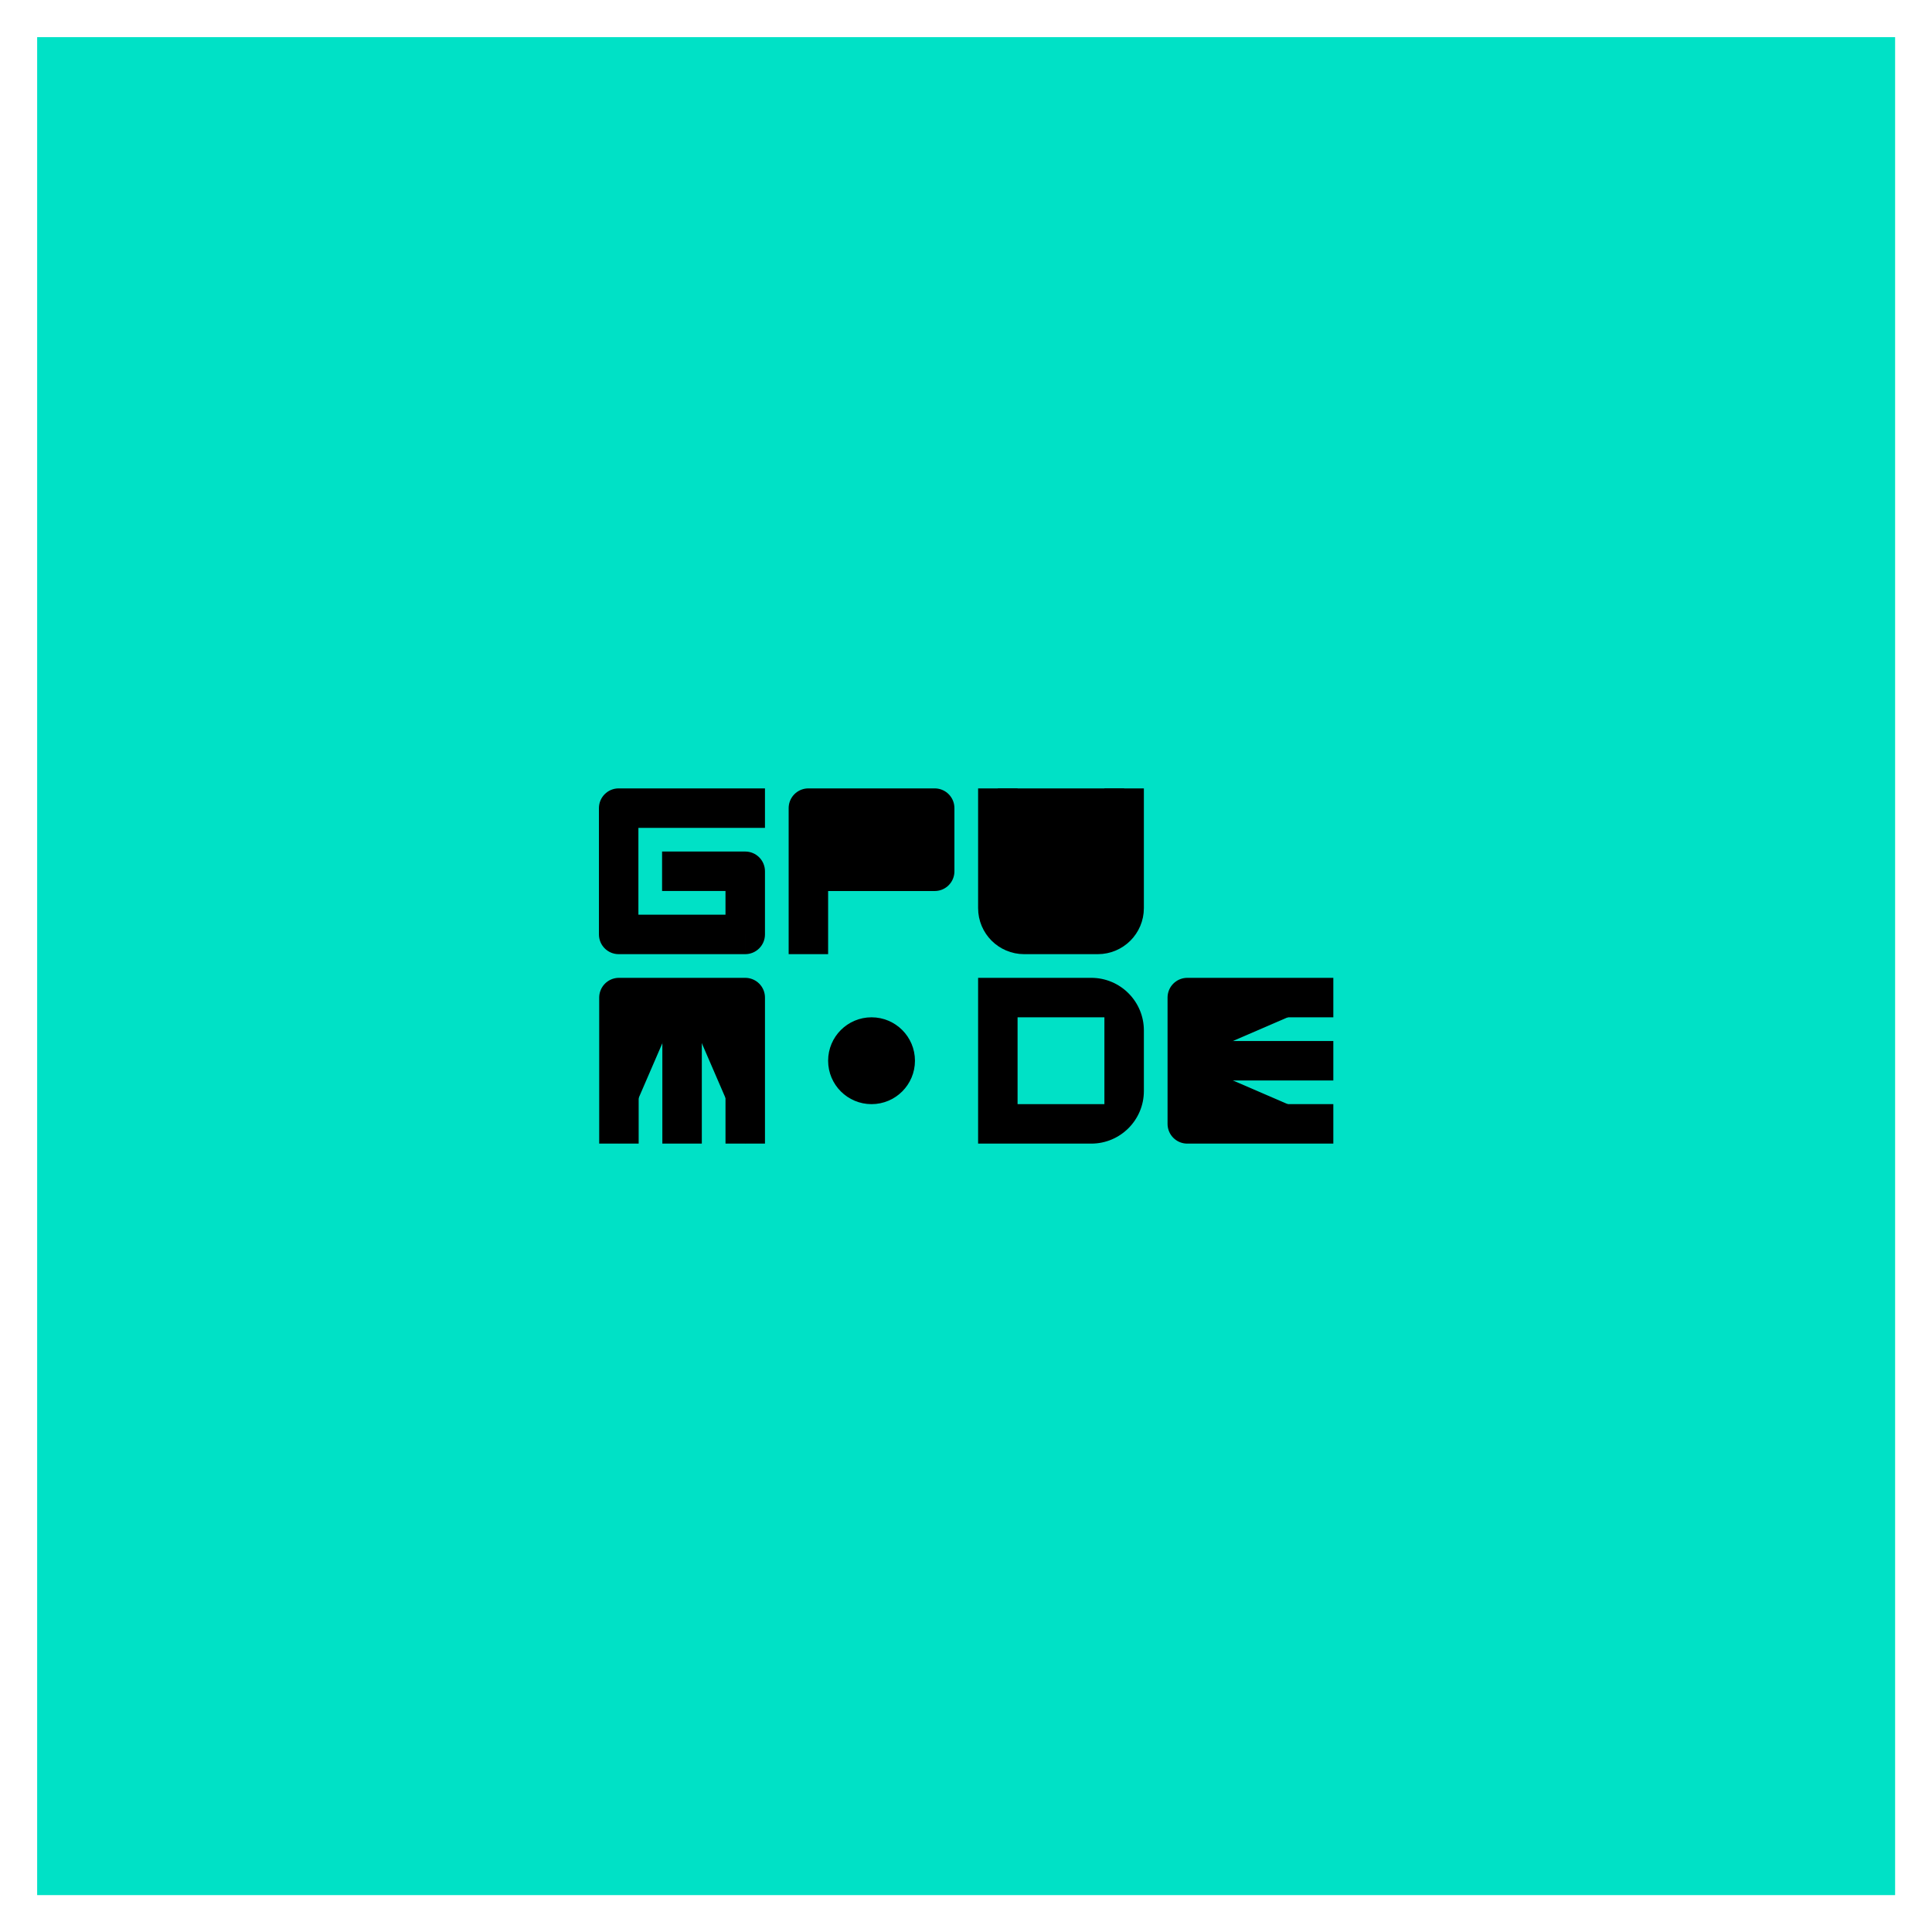
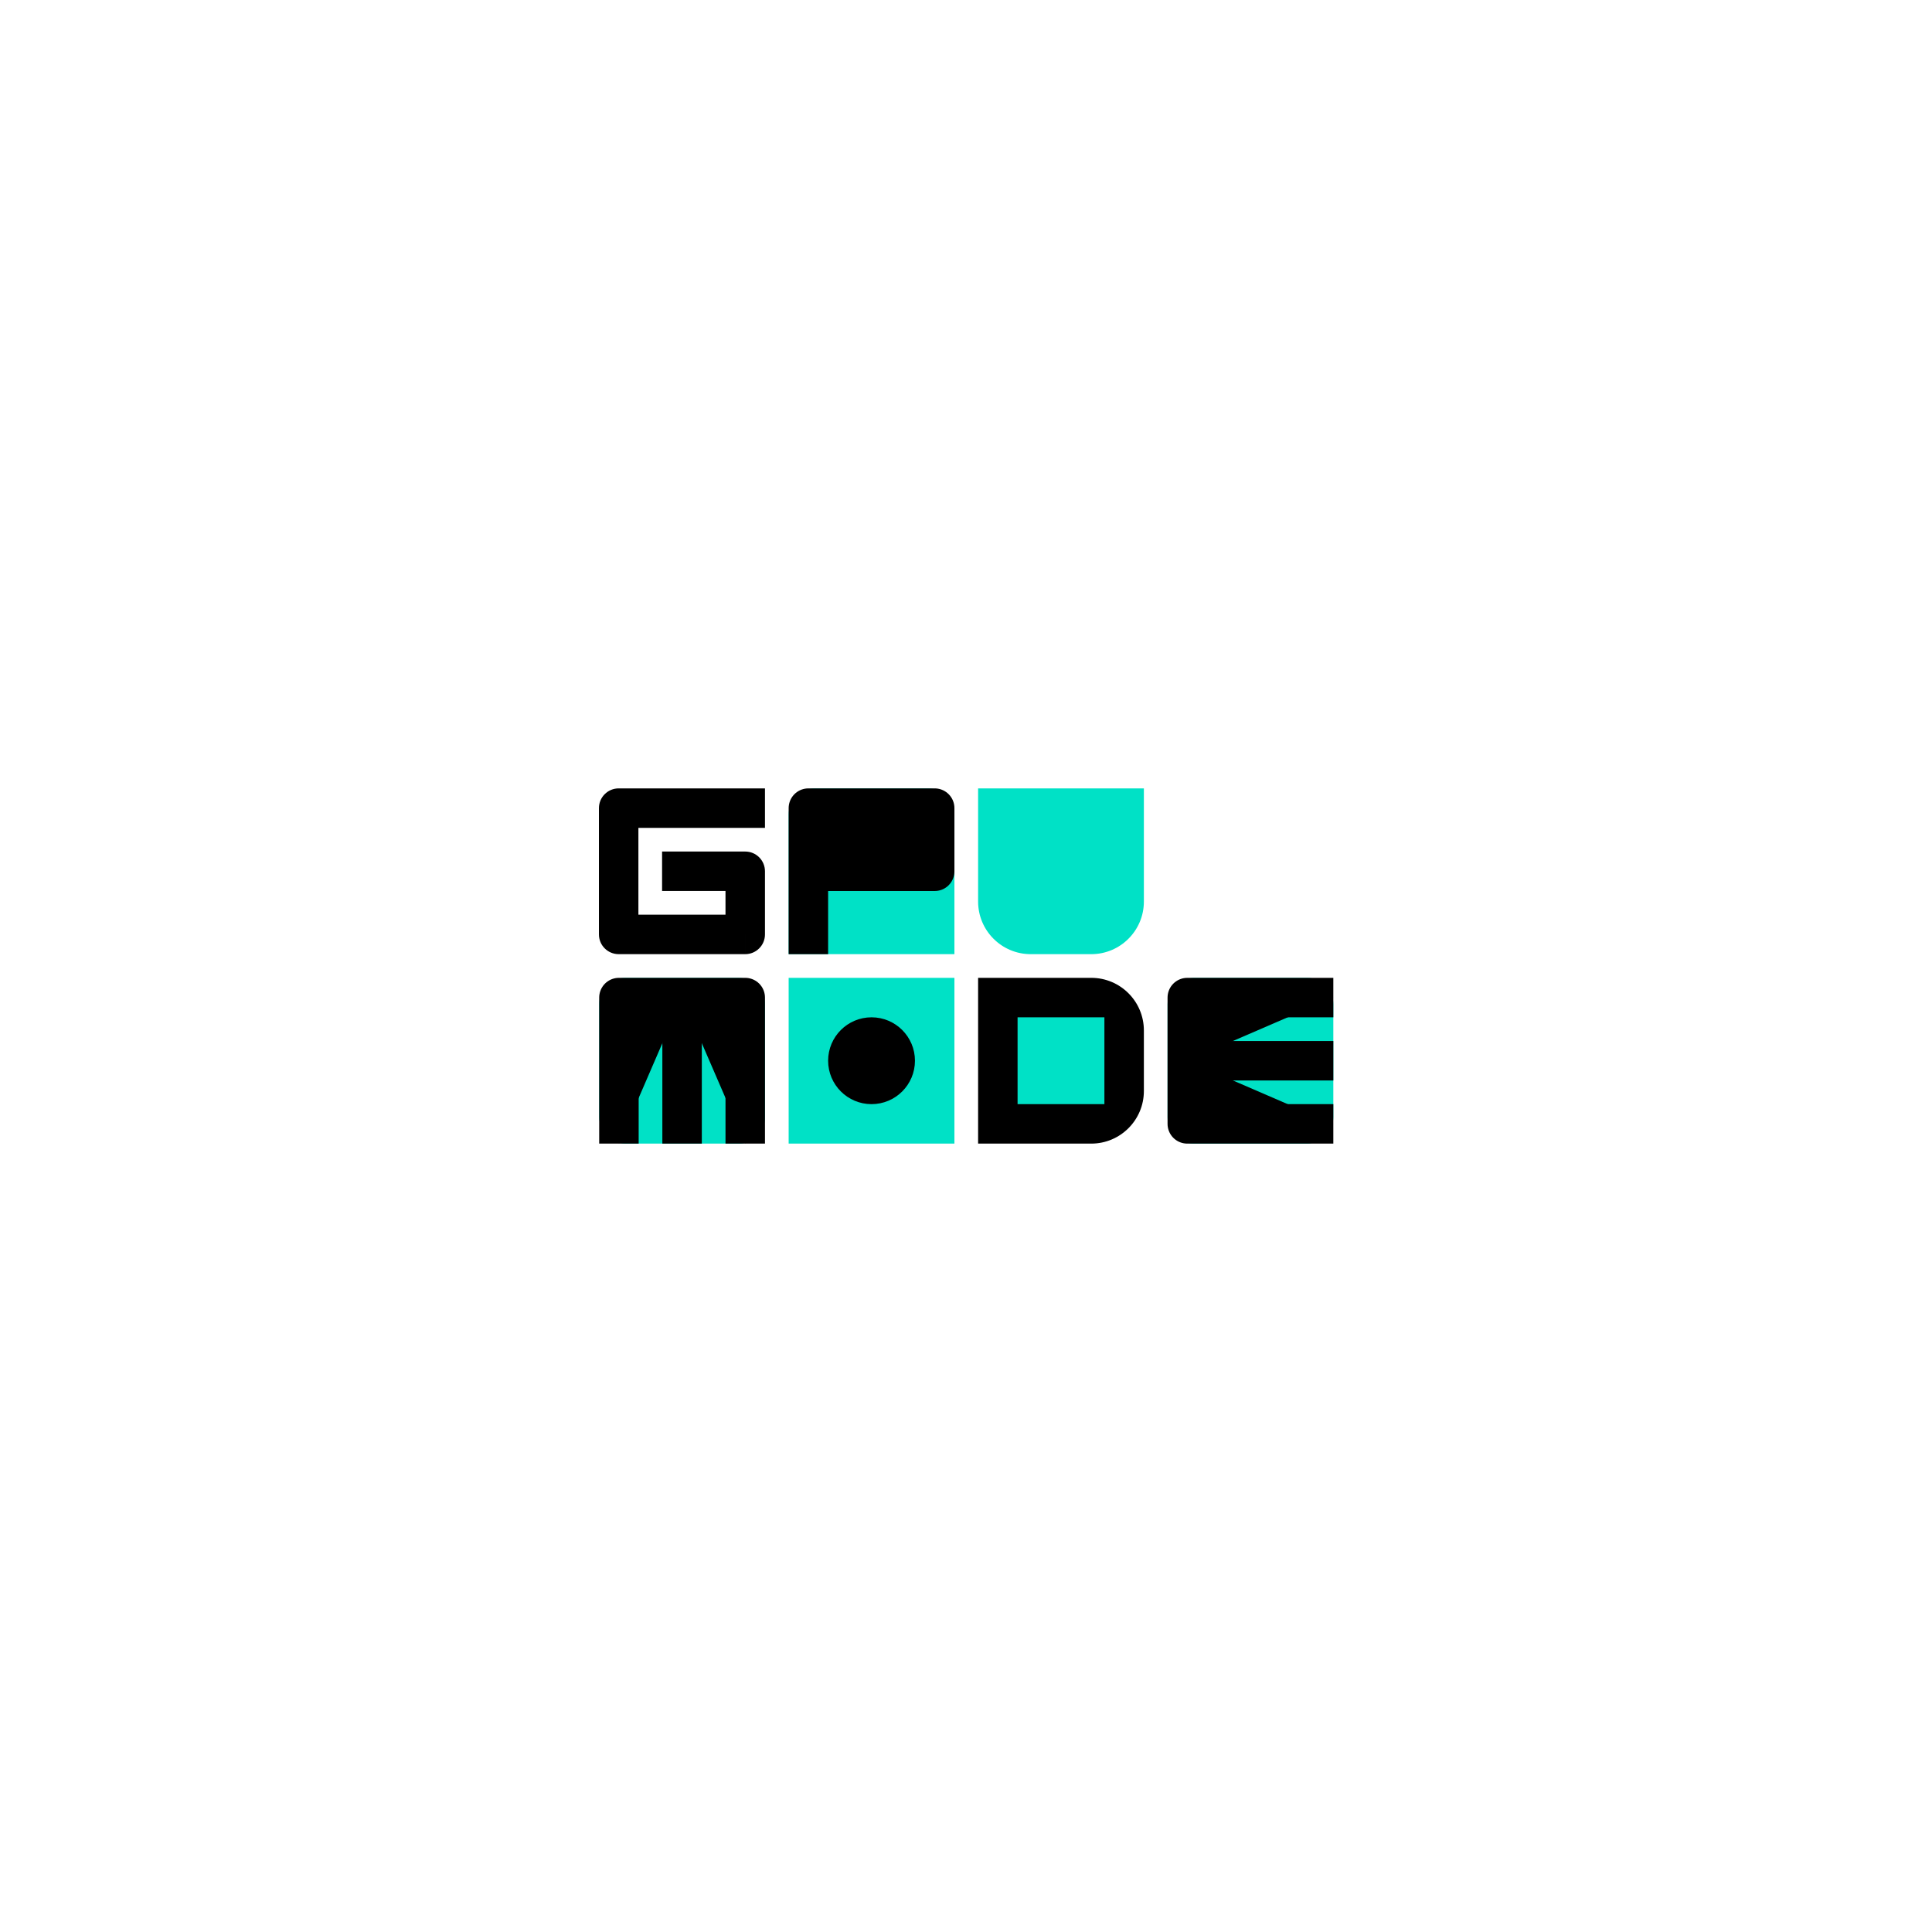
<svg xmlns="http://www.w3.org/2000/svg" role="img" viewBox="-141.20 -141.20 7342.40 7342.40">
  <title>gpu-mode.svg</title>
-   <path fill="#00E1C6" d="M0 0h7061v7061H0z" />
-   <rect width="630" height="630" x="2136" y="2855" fill="#00E1C6" rx="100" />
  <path fill="#00E1C6" d="M2856 2955c0-55.23 44.77-100 100-100h430c55.23 0 100 44.77 100 100v530h-630v-530zm0 620h630v630h-630z" />
  <path d="M3576 3575h430c110.46 0 200 89.54 200 200v230c0 110.46-89.54 200-200 200h-430v-630z" />
  <rect width="630" height="630" x="2136" y="3575" fill="#00E1C6" rx="100" />
  <path fill="#00E1C6" d="M3576 2855h630v430c0 110.46-89.54 200-200 200h-230c-110.46 0-200-89.54-200-200v-430z" />
  <path d="M2210 2930v-75c-41.42 0-75 33.58-75 75h75zm0 480h-75c0 41.42 33.58 75 75 75v-75zm481 0v75c41.42 0 75-33.58 75-75h-75zm0-240h75c0-41.42-33.58-75-75-75v75zm-241-75h-75v150h75v-150zm316-240h-556v150h556v-150zm-631 75v480h150v-480h-150zm75 555h481v-150h-481v150zm556-75v-240h-150v240h150zm-75-315h-241v150h241v-150z" />
  <path stroke="#000" stroke-linejoin="round" stroke-width="150" d="M2931 3485v-314.93m0 0V2930h480v240.07h-480z" />
-   <path stroke="#000" stroke-width="150" d="M3651 2855v455c0 55.23 44.77 100 100 100h280c55.23 0 100-44.77 100-100v-455" />
  <path stroke="#000" stroke-linejoin="round" stroke-width="150" d="M2691 4205v-555h-240m-240 555v-555h240m0 0v555" />
  <rect width="630" height="630" x="4296" y="4205" fill="#00E1C6" rx="100" transform="rotate(-90 4296 4205)" />
  <path stroke="#000" stroke-linejoin="round" stroke-width="150" d="M4926 3650h-555v240m555 240h-555v-240m0 0h555" />
  <path fill="#00E1C6" d="M3726 3725h330v330h-330z" />
  <circle cx="3171" cy="3890" r="165" />
</svg>